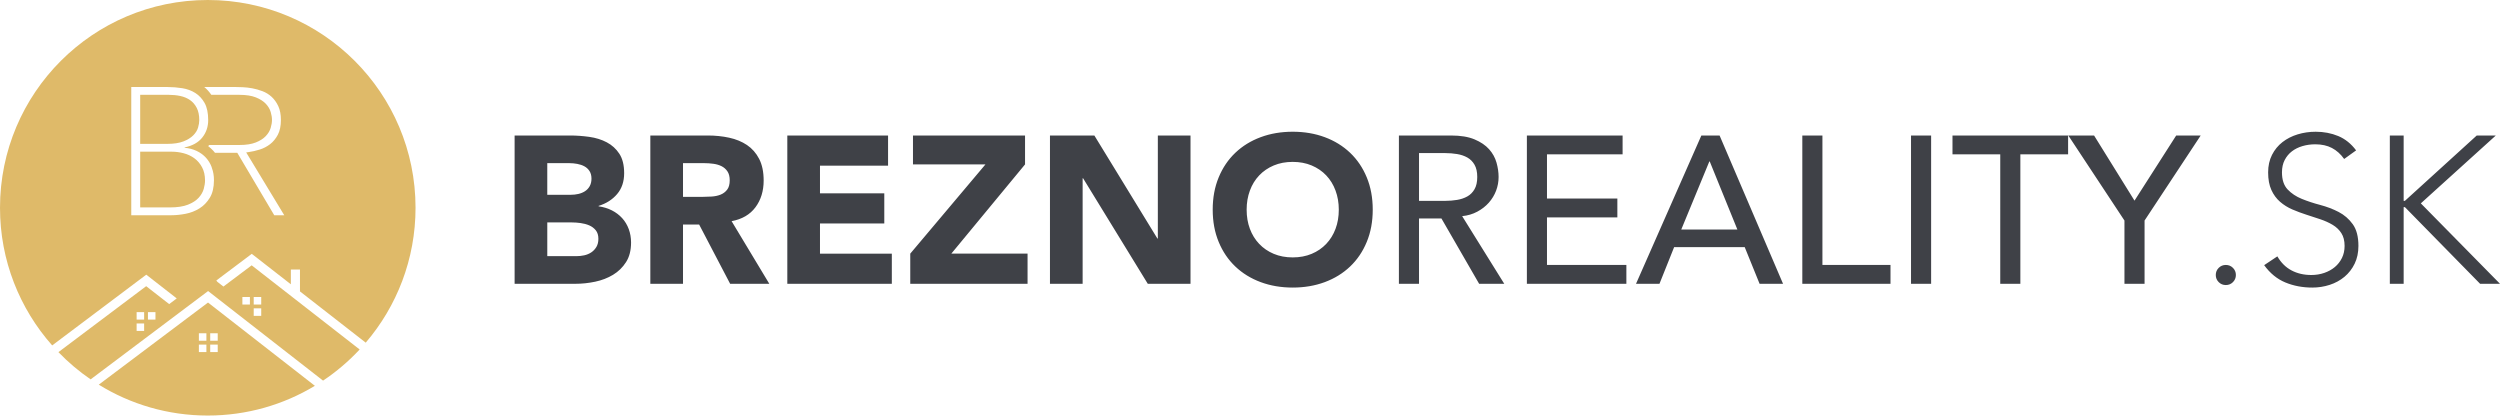
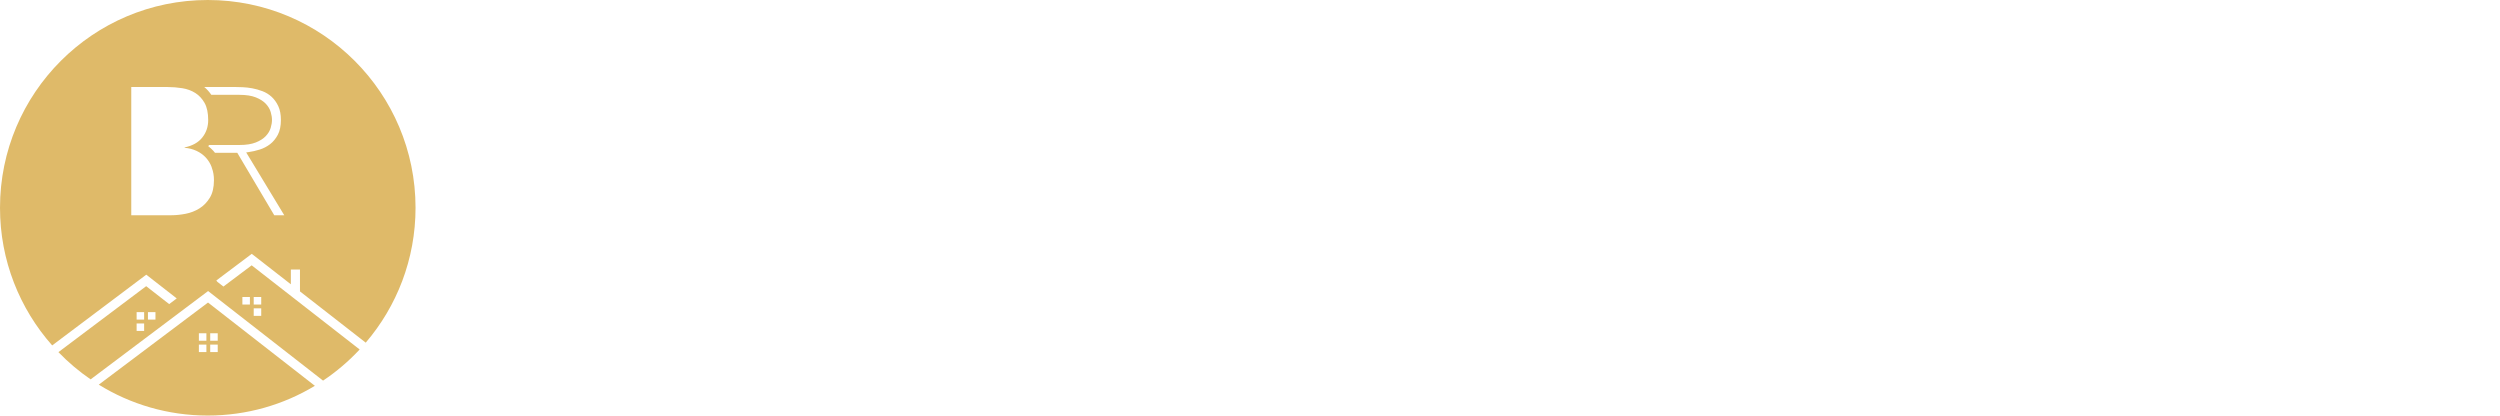
<svg xmlns="http://www.w3.org/2000/svg" viewBox="0 0 2378.645 395.374" xml:space="preserve">
  <g fill="#DFBA69">
-     <path d="M174.443 134.571c3.946-1.534 7.101-3.467 9.378-5.742 2.31-2.312 3.873-4.829 4.647-7.484.747-2.537 1.127-4.919 1.127-7.076 0-4.589-.804-8.491-2.39-11.598-1.586-3.106-3.75-5.621-6.43-7.475-2.633-1.815-5.737-3.117-9.227-3.871-3.404-.726-7.025-1.094-10.767-1.094h-27.398v46.659h25.809c6.181 0 11.313-.781 15.251-2.319zM184.871 150.55c-2.98-2.169-6.4-3.77-10.165-4.758-3.724-.974-7.515-1.468-11.271-1.468h-30.053v53.025h28.283c7.012 0 12.77-.87 17.114-2.585 4.391-1.732 7.832-3.951 10.227-6.599 2.393-2.647 4.029-5.507 4.862-8.5.802-2.913 1.208-5.585 1.208-7.943 0-4.842-.956-9.08-2.844-12.591-1.879-3.507-4.356-6.394-7.361-8.581z" />
    <path d="M347.986 326.023c29.523-34.54 47.384-79.341 47.384-128.336C395.37 88.507 306.867 0 197.683 0 88.507 0 0 88.507 0 197.687c0 50.246 18.775 96.081 49.655 130.958l89.509-67.295.018.025.011-.015 28.964 22.566-7.189 5.405-21.887-17.056-83.494 62.768c9.308 9.627 19.559 18.329 30.647 25.91L198 276.929l.018.025.011-.014 109.35 85.206c12.736-8.51 24.405-18.474 34.819-29.632L239.45 252.447l-26.864 20.193-5.793-4.512-.968-1.262 33.709-25.341.018.022.011-.015 37.17 28.965v-14.034h8.68v20.799l62.573 48.761zm-210.843-11.136h-7.15v-7.15h7.15v7.15zm0-10.781h-7.15v-7.15h7.15v7.15zm10.777 0h-7.15v-7.15h7.15v7.15zm93.476-21.499h7.15v7.15h-7.15v-7.15zm0 10.777h7.15v7.15h-7.15v-7.15zm-10.776-10.777h7.149v7.15h-7.149v-7.15zm-30.975-94.477c-2.625 4.302-5.961 7.726-9.913 10.175-3.989 2.474-8.389 4.186-13.075 5.091-4.744.921-9.253 1.389-13.402 1.389h-38.363V82.796h34.472c4.58 0 9.317.379 14.074 1.13 4.597.732 8.767 2.262 12.392 4.545 3.586 2.26 6.559 5.461 8.834 9.511 2.27 4.047 3.422 9.527 3.422 16.287l.001-.001c0 6.366-1.892 11.905-5.661 16.617-3.769 4.719-9.366 7.841-16.789 9.373v.352c4.122.352 7.891 1.324 11.308 2.913 3.417 1.59 6.366 3.712 8.841 6.366 2.475 2.654 4.388 5.805 5.747 9.459h-.137c.074.188.164.363.235.554 1.286 3.472 1.937 7.331 1.937 11.466.001 6.86-1.32 12.498-3.923 16.762zm61.287 16.654-35.175-59.403h-21.209c-.559-.697-1.115-1.397-1.723-2.049-1.46-1.566-3.048-2.999-4.758-4.294.327-.342.648-.692.96-1.05l2.492-.034h26.341c6.317 0 11.54-.814 15.526-2.416 4.01-1.599 7.202-3.629 9.486-6.035 2.292-2.416 3.873-5.073 4.701-7.895.807-2.716 1.216-5.248 1.216-7.519 0-2.264-.409-4.794-1.218-7.522-.828-2.815-2.409-5.47-4.7-7.885-2.279-2.401-5.472-4.435-9.489-6.042-4.012-1.599-9.234-2.41-15.523-2.41h-26.774c-1.945-2.837-4.174-5.344-6.727-7.434h29.96c1.632 0 3.856.065 6.653.177 2.749.113 5.77.461 8.98 1.034 3.179.57 6.475 1.495 9.794 2.749 3.215 1.225 6.138 3.026 8.687 5.349 2.544 2.327 4.68 5.311 6.35 8.868 1.656 3.55 2.496 7.963 2.496 13.115 0 5.724-.978 10.472-2.907 14.111-1.954 3.676-4.426 6.685-7.346 8.949-2.97 2.292-6.282 4.017-9.845 5.126-3.69 1.155-7.23 1.967-10.525 2.418l-2.395.328 36.213 59.764h-9.541z" />
-     <path d="M93.983 365.989c30.15 18.616 65.666 29.385 103.702 29.385 37.286 0 72.155-10.338 101.918-28.279l-101.689-79.239-103.931 78.133zm102.396-30.985h-7.15v-7.15h7.15v7.15zm0-10.777h-7.15v-7.15h7.15v7.15zm3.628-7.149h7.15v7.15h-7.15v-7.15zm0 10.776h7.15v7.15h-7.15v-7.15z" />
+     <path d="M93.983 365.989c30.15 18.616 65.666 29.385 103.702 29.385 37.286 0 72.155-10.338 101.918-28.279l-101.689-79.239-103.931 78.133zm102.396-30.985h-7.15v-7.15h7.15v7.15zm0-10.777h-7.15v-7.15h7.15v7.15zm3.628-7.149h7.15v7.15h-7.15v-7.15zm0 10.776h7.15v7.15h-7.15z" />
  </g>
  <g fill="#3F4147">
-     <path d="M489.627 128.921h52.611c6.106 0 12.252.437 18.427 1.3 6.185.864 11.735 2.591 16.65 5.183 4.914 2.591 8.896 6.205 11.954 10.862 3.058 4.646 4.587 10.822 4.587 18.526 0 7.972-2.224 14.585-6.682 19.827-4.448 5.262-10.336 9.005-17.633 11.269v.397c4.656.665 8.866 1.956 12.659 3.882 3.783 1.926 7.029 4.389 9.759 7.377 2.72 2.988 4.815 6.473 6.285 10.464 1.46 3.981 2.185 8.241 2.185 12.748 0 7.446-1.589 13.652-4.785 18.636-3.177 4.984-7.298 9.005-12.351 12.063-5.054 3.048-10.733 5.242-17.037 6.572-6.314 1.33-12.589 1.986-18.834 1.986h-57.793V128.921zm31.086 56.403h22.517c2.393 0 4.756-.268 7.079-.794 2.323-.536 4.418-1.4 6.275-2.591 1.857-1.201 3.356-2.79 4.487-4.785 1.122-1.996 1.698-4.389 1.698-7.178 0-2.919-.635-5.342-1.896-7.268-1.271-1.936-2.899-3.425-4.885-4.488s-4.249-1.827-6.771-2.293c-2.532-.467-4.984-.695-7.377-.695h-21.128v30.092zm0 58.388h27.908c2.383 0 4.805-.258 7.268-.794 2.462-.536 4.686-1.469 6.682-2.79 1.986-1.33 3.614-3.058 4.885-5.183 1.251-2.125 1.886-4.716 1.886-7.774 0-3.316-.834-6.007-2.492-8.072-1.668-2.055-3.753-3.614-6.275-4.686-2.532-1.062-5.252-1.787-8.171-2.184-2.929-.397-5.649-.596-8.171-.596h-23.52v32.079zM618.764 128.924h54.606c7.178 0 13.979.695 20.423 2.095 6.443 1.39 12.093 3.723 16.938 6.97 4.855 3.257 8.707 7.645 11.557 13.155 2.86 5.52 4.299 12.39 4.299 20.631 0 9.958-2.601 18.427-7.784 25.407-5.182 6.97-12.748 11.398-22.716 13.254l35.871 59.58h-37.261L665.2 213.623h-15.35v56.393h-31.086V128.924zm31.086 58.388h18.338c2.79 0 5.748-.099 8.866-.298 3.117-.198 5.947-.794 8.469-1.787 2.522-1.003 4.617-2.561 6.285-4.686 1.658-2.125 2.492-5.113 2.492-8.965 0-3.594-.735-6.443-2.205-8.578-1.459-2.125-3.316-3.753-5.57-4.875-2.264-1.132-4.855-1.896-7.774-2.294s-5.778-.596-8.568-.596H649.85v32.079zM749.096 128.925h95.858v28.693h-64.773v26.311h61.188v28.693h-61.188v28.703h68.357v28.693h-99.442zM866.073 241.322l71.544-84.897h-68.953v-27.501h106.621v27.501l-70.144 84.897h72.537v28.694H866.073zM998.996 128.925h42.245l59.987 98.043h.407v-98.043h31.086v141.093h-40.647l-61.585-100.436h-.407v100.436h-31.086zM1153.84 199.47c0-11.288 1.886-21.525 5.679-30.688 3.783-9.174 9.065-16.968 15.846-23.421 6.771-6.444 14.804-11.388 24.116-14.843 9.293-3.455 19.46-5.183 30.49-5.183 11.02 0 21.188 1.727 30.49 5.183 9.293 3.455 17.335 8.399 24.106 14.843 6.781 6.453 12.063 14.247 15.846 23.421 3.792 9.164 5.679 19.4 5.679 30.688 0 11.298-1.886 21.525-5.679 30.689-3.783 9.164-9.065 16.978-15.846 23.421-6.771 6.444-14.813 11.388-24.106 14.843-9.303 3.455-19.47 5.183-30.49 5.183-11.03 0-21.197-1.727-30.49-5.183-9.313-3.455-17.345-8.399-24.116-14.843-6.781-6.443-12.063-14.257-15.846-23.421-3.793-9.164-5.679-19.39-5.679-30.689m32.287 0c0 6.642 1.022 12.728 3.088 18.229 2.055 5.52 5.004 10.306 8.866 14.356 3.852 4.051 8.469 7.208 13.85 9.462 5.381 2.264 11.388 3.386 18.039 3.386 6.632 0 12.649-1.122 18.03-3.386 5.381-2.254 9.997-5.411 13.85-9.462 3.852-4.051 6.811-8.836 8.866-14.356 2.065-5.5 3.098-11.587 3.098-18.229 0-6.503-1.033-12.559-3.098-18.139-2.055-5.58-5.014-10.395-8.866-14.446-3.852-4.051-8.469-7.208-13.85-9.462-5.382-2.254-11.398-3.396-18.03-3.396-6.652 0-12.658 1.142-18.039 3.396-5.382 2.254-9.998 5.411-13.85 9.462-3.863 4.051-6.811 8.866-8.866 14.446-2.065 5.58-3.088 11.636-3.088 18.139M1331.003 128.927h49.622c9.025 0 16.471 1.221 22.319 3.683 5.848 2.462 10.465 5.58 13.85 9.362 3.395 3.793 5.748 8.042 7.078 12.758 1.331 4.716 1.986 9.273 1.986 13.652 0 4.518-.794 8.866-2.383 13.056-1.599 4.18-3.892 7.973-6.88 11.358-2.989 3.386-6.642 6.245-10.961 8.568-4.319 2.333-9.134 3.753-14.446 4.289l40.051 64.366h-23.907l-35.872-62.181h-21.326v62.181h-19.132V128.927zm19.132 62.172h25.109c3.713 0 7.406-.298 11.06-.894 3.654-.596 6.911-1.698 9.76-3.286 2.869-1.598 5.153-3.882 6.88-6.88 1.728-2.988 2.591-6.871 2.591-11.656s-.864-8.667-2.591-11.656c-1.728-2.998-4.011-5.282-6.88-6.881-2.849-1.588-6.106-2.691-9.76-3.286-3.653-.596-7.347-.894-11.06-.894h-25.109v45.433zM1452.763 128.925h91.073v17.931h-71.942v42.057h66.957v17.93h-66.957v45.244h75.536v17.931h-94.667zM1618.774 128.927h17.335l60.385 141.092h-22.319l-14.148-34.878h-67.165l-13.95 34.878h-22.319l62.181-141.092zm34.273 89.475-26.301-64.763h-.397l-26.707 64.763h53.405zM1714.827 128.925h19.132v123.162h64.773v17.931h-83.905zM1818.252 128.927h19.132v141.092h-19.132zM1903.155 146.857h-45.442v-17.931h110.006v17.931h-45.432v123.162h-19.132zM2021.327 209.836l-53.405-80.906h24.503l38.462 61.973 39.664-61.973h23.312l-53.405 80.906v60.186h-19.131zM2108.214 261.649c0-2.661.923-4.914 2.79-6.781 1.857-1.857 4.121-2.78 6.771-2.78 2.661 0 4.915.923 6.781 2.78 1.856 1.866 2.79 4.12 2.79 6.781 0 2.661-.933 4.915-2.79 6.781-1.867 1.857-4.121 2.78-6.781 2.78-2.65 0-4.914-.923-6.771-2.78-1.867-1.866-2.79-4.12-2.79-6.781M2166.801 243.911c3.455 5.977 7.942 10.435 13.453 13.354 5.51 2.929 11.785 4.388 18.834 4.388 4.389 0 8.499-.665 12.361-1.995 3.843-1.33 7.208-3.187 10.057-5.58 2.86-2.393 5.113-5.282 6.781-8.668 1.658-3.385 2.492-7.208 2.492-11.457 0-4.924-1.033-8.975-3.098-12.162-2.055-3.187-4.815-5.808-8.27-7.873-3.455-2.055-7.337-3.813-11.656-5.282-4.319-1.46-8.767-2.919-13.354-4.379-4.577-1.469-9.025-3.127-13.344-4.984-4.319-1.857-8.211-4.289-11.666-7.278s-6.216-6.742-8.271-11.259c-2.055-4.508-3.088-10.097-3.088-16.739 0-6.245 1.231-11.785 3.684-16.64 2.462-4.845 5.788-8.906 9.968-12.162 4.19-3.247 8.995-5.699 14.456-7.367 5.44-1.658 11.159-2.492 17.136-2.492 7.704 0 14.843 1.36 21.426 4.081 6.573 2.73 12.252 7.278 17.037 13.652l-11.368 8.181c-3.316-4.656-7.208-8.141-11.656-10.465-4.448-2.333-9.73-3.495-15.845-3.495-4.25 0-8.3.566-12.152 1.698-3.852 1.132-7.208 2.79-10.057 4.984-2.869 2.184-5.153 4.944-6.881 8.27-1.727 3.326-2.591 7.238-2.591 11.755 0 7.049 1.797 12.46 5.381 16.243 3.594 3.783 8.072 6.781 13.453 8.965 5.381 2.194 11.229 4.12 17.533 5.778 6.314 1.668 12.162 3.892 17.543 6.682 5.381 2.79 9.859 6.672 13.453 11.656 3.584 4.984 5.381 11.854 5.381 20.631 0 6.374-1.202 12.023-3.594 16.938-2.393 4.915-5.609 9.065-9.66 12.45-4.061 3.386-8.737 5.947-14.049 7.675-5.322 1.728-10.832 2.591-16.541 2.591-9.303 0-17.871-1.628-25.715-4.885-7.833-3.257-14.545-8.737-20.125-16.441l12.552-8.369zM2273.822 128.925h13.154v62.172h1.191l68.357-62.172h18.14l-71.346 64.565 75.327 76.528h-18.934l-71.544-72.944h-1.191v72.944h-13.154z" />
-   </g>
+     </g>
</svg>